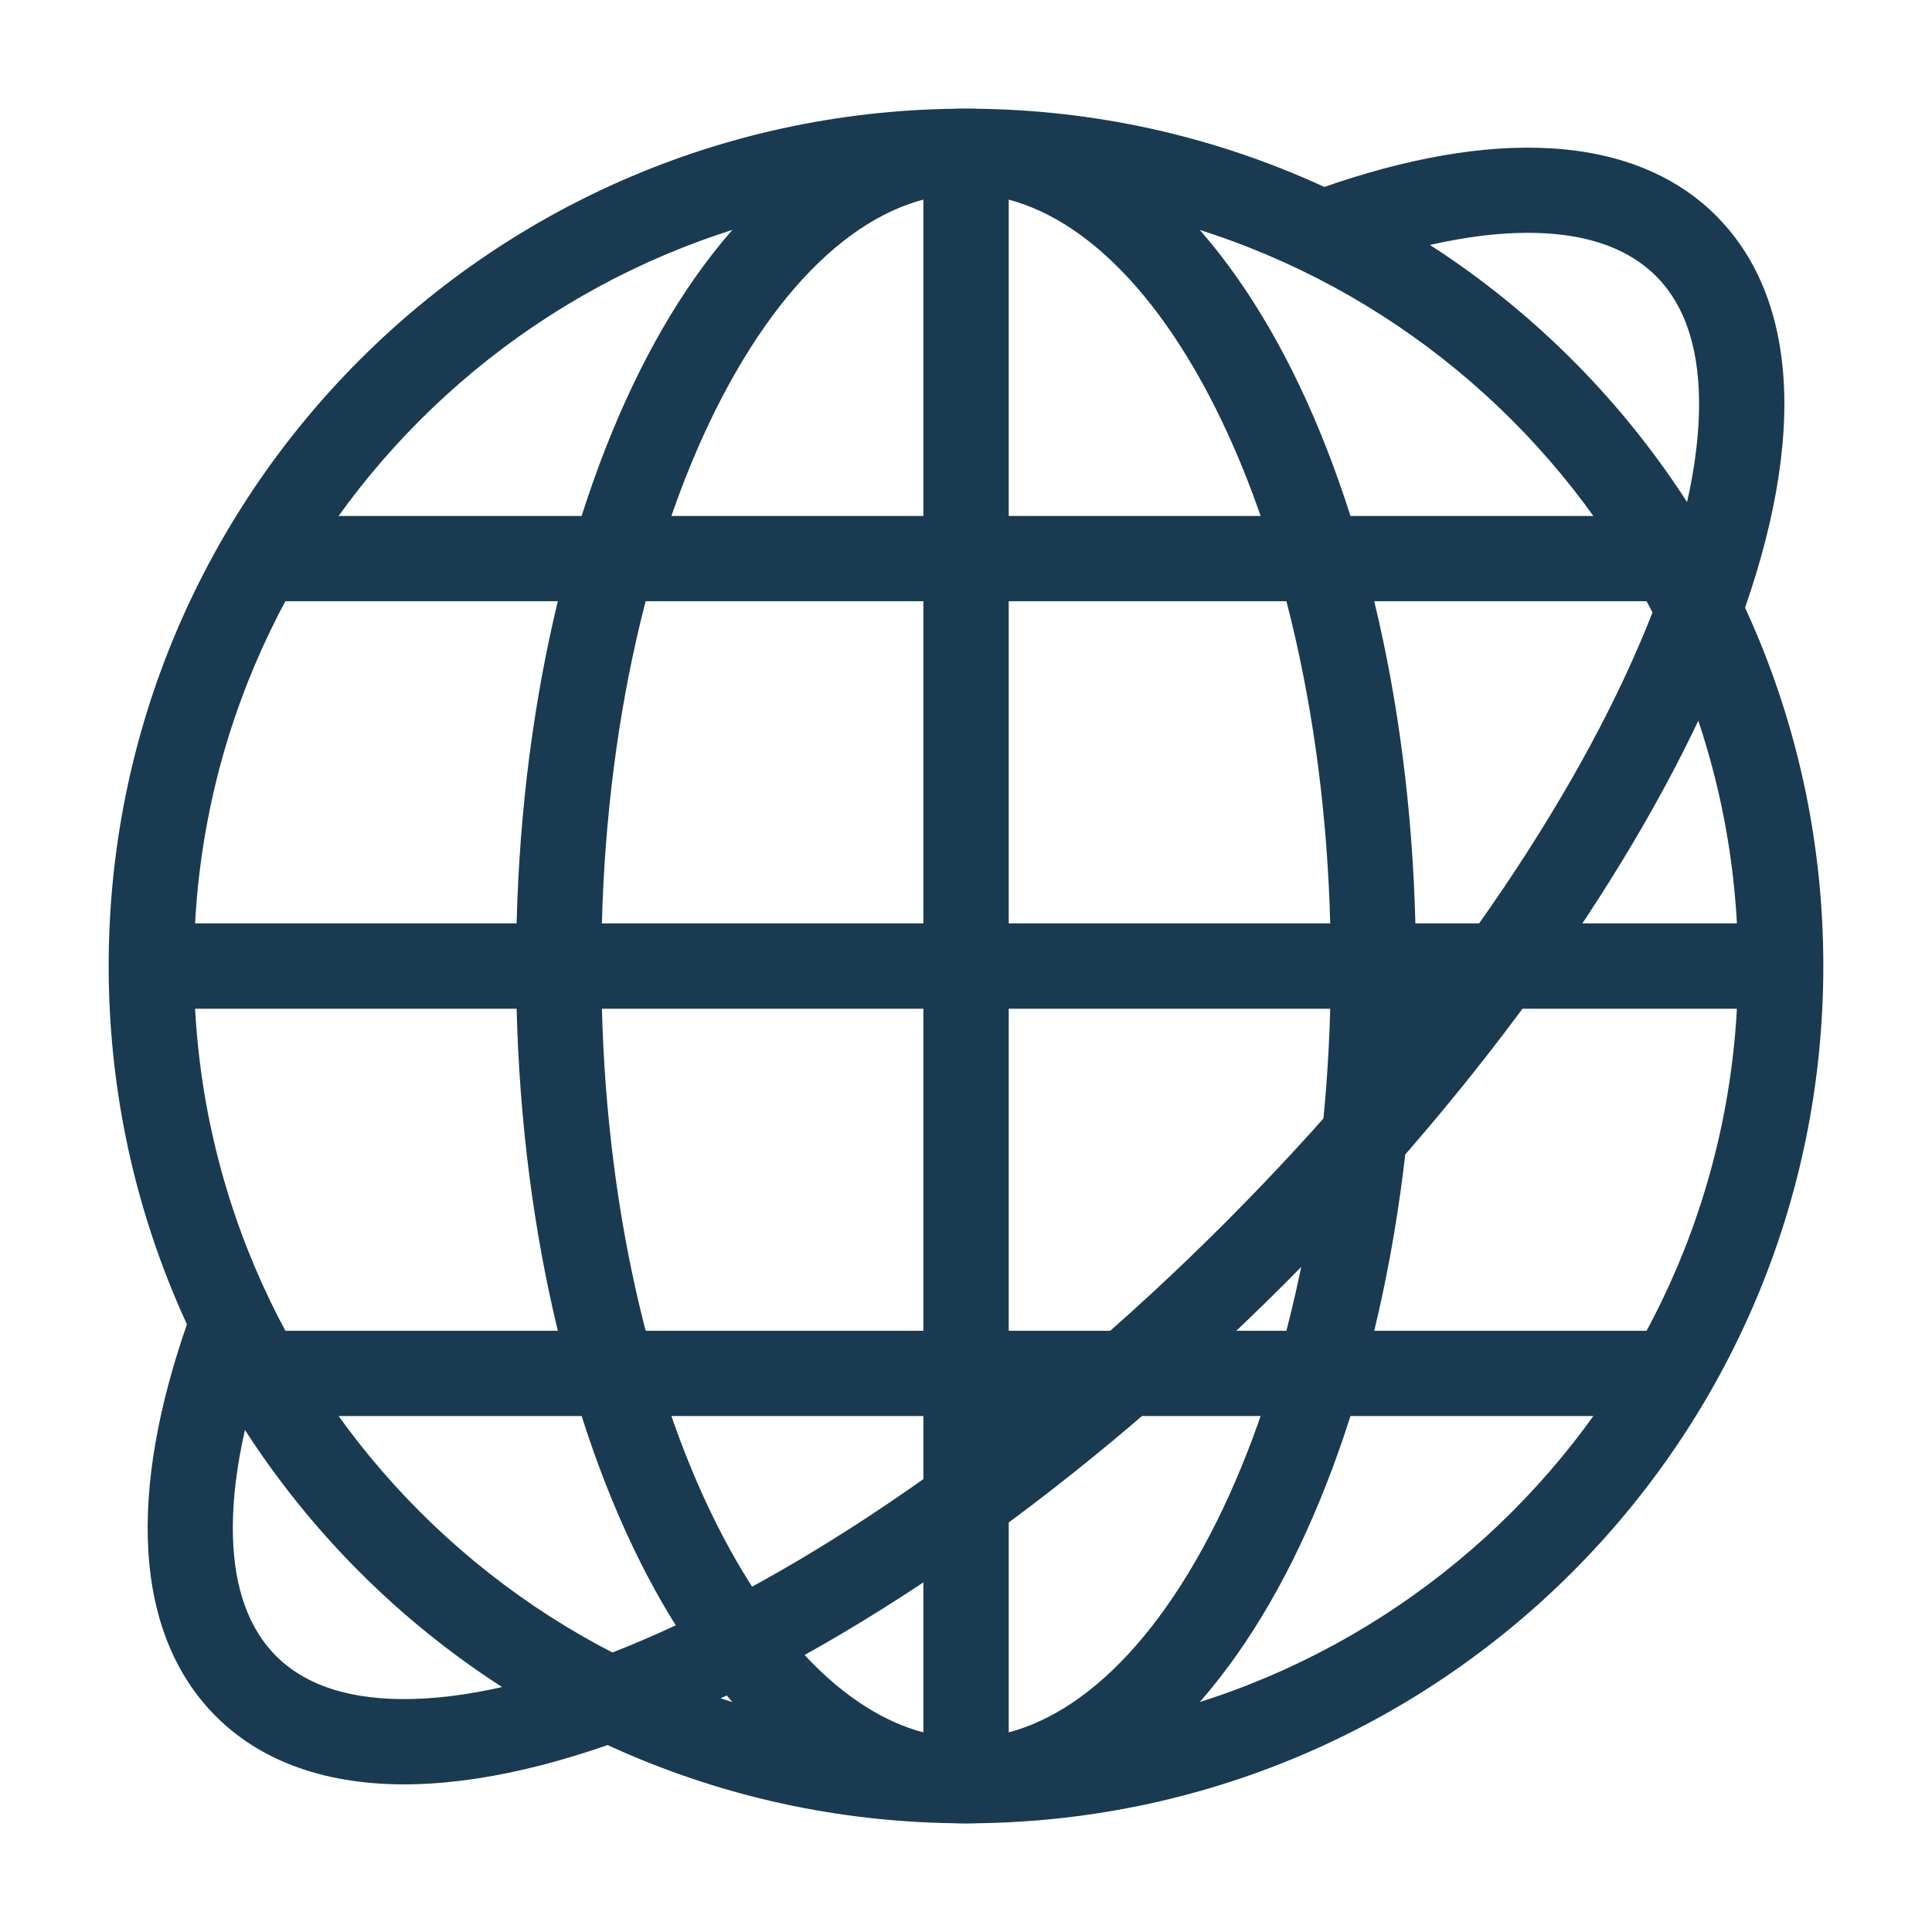
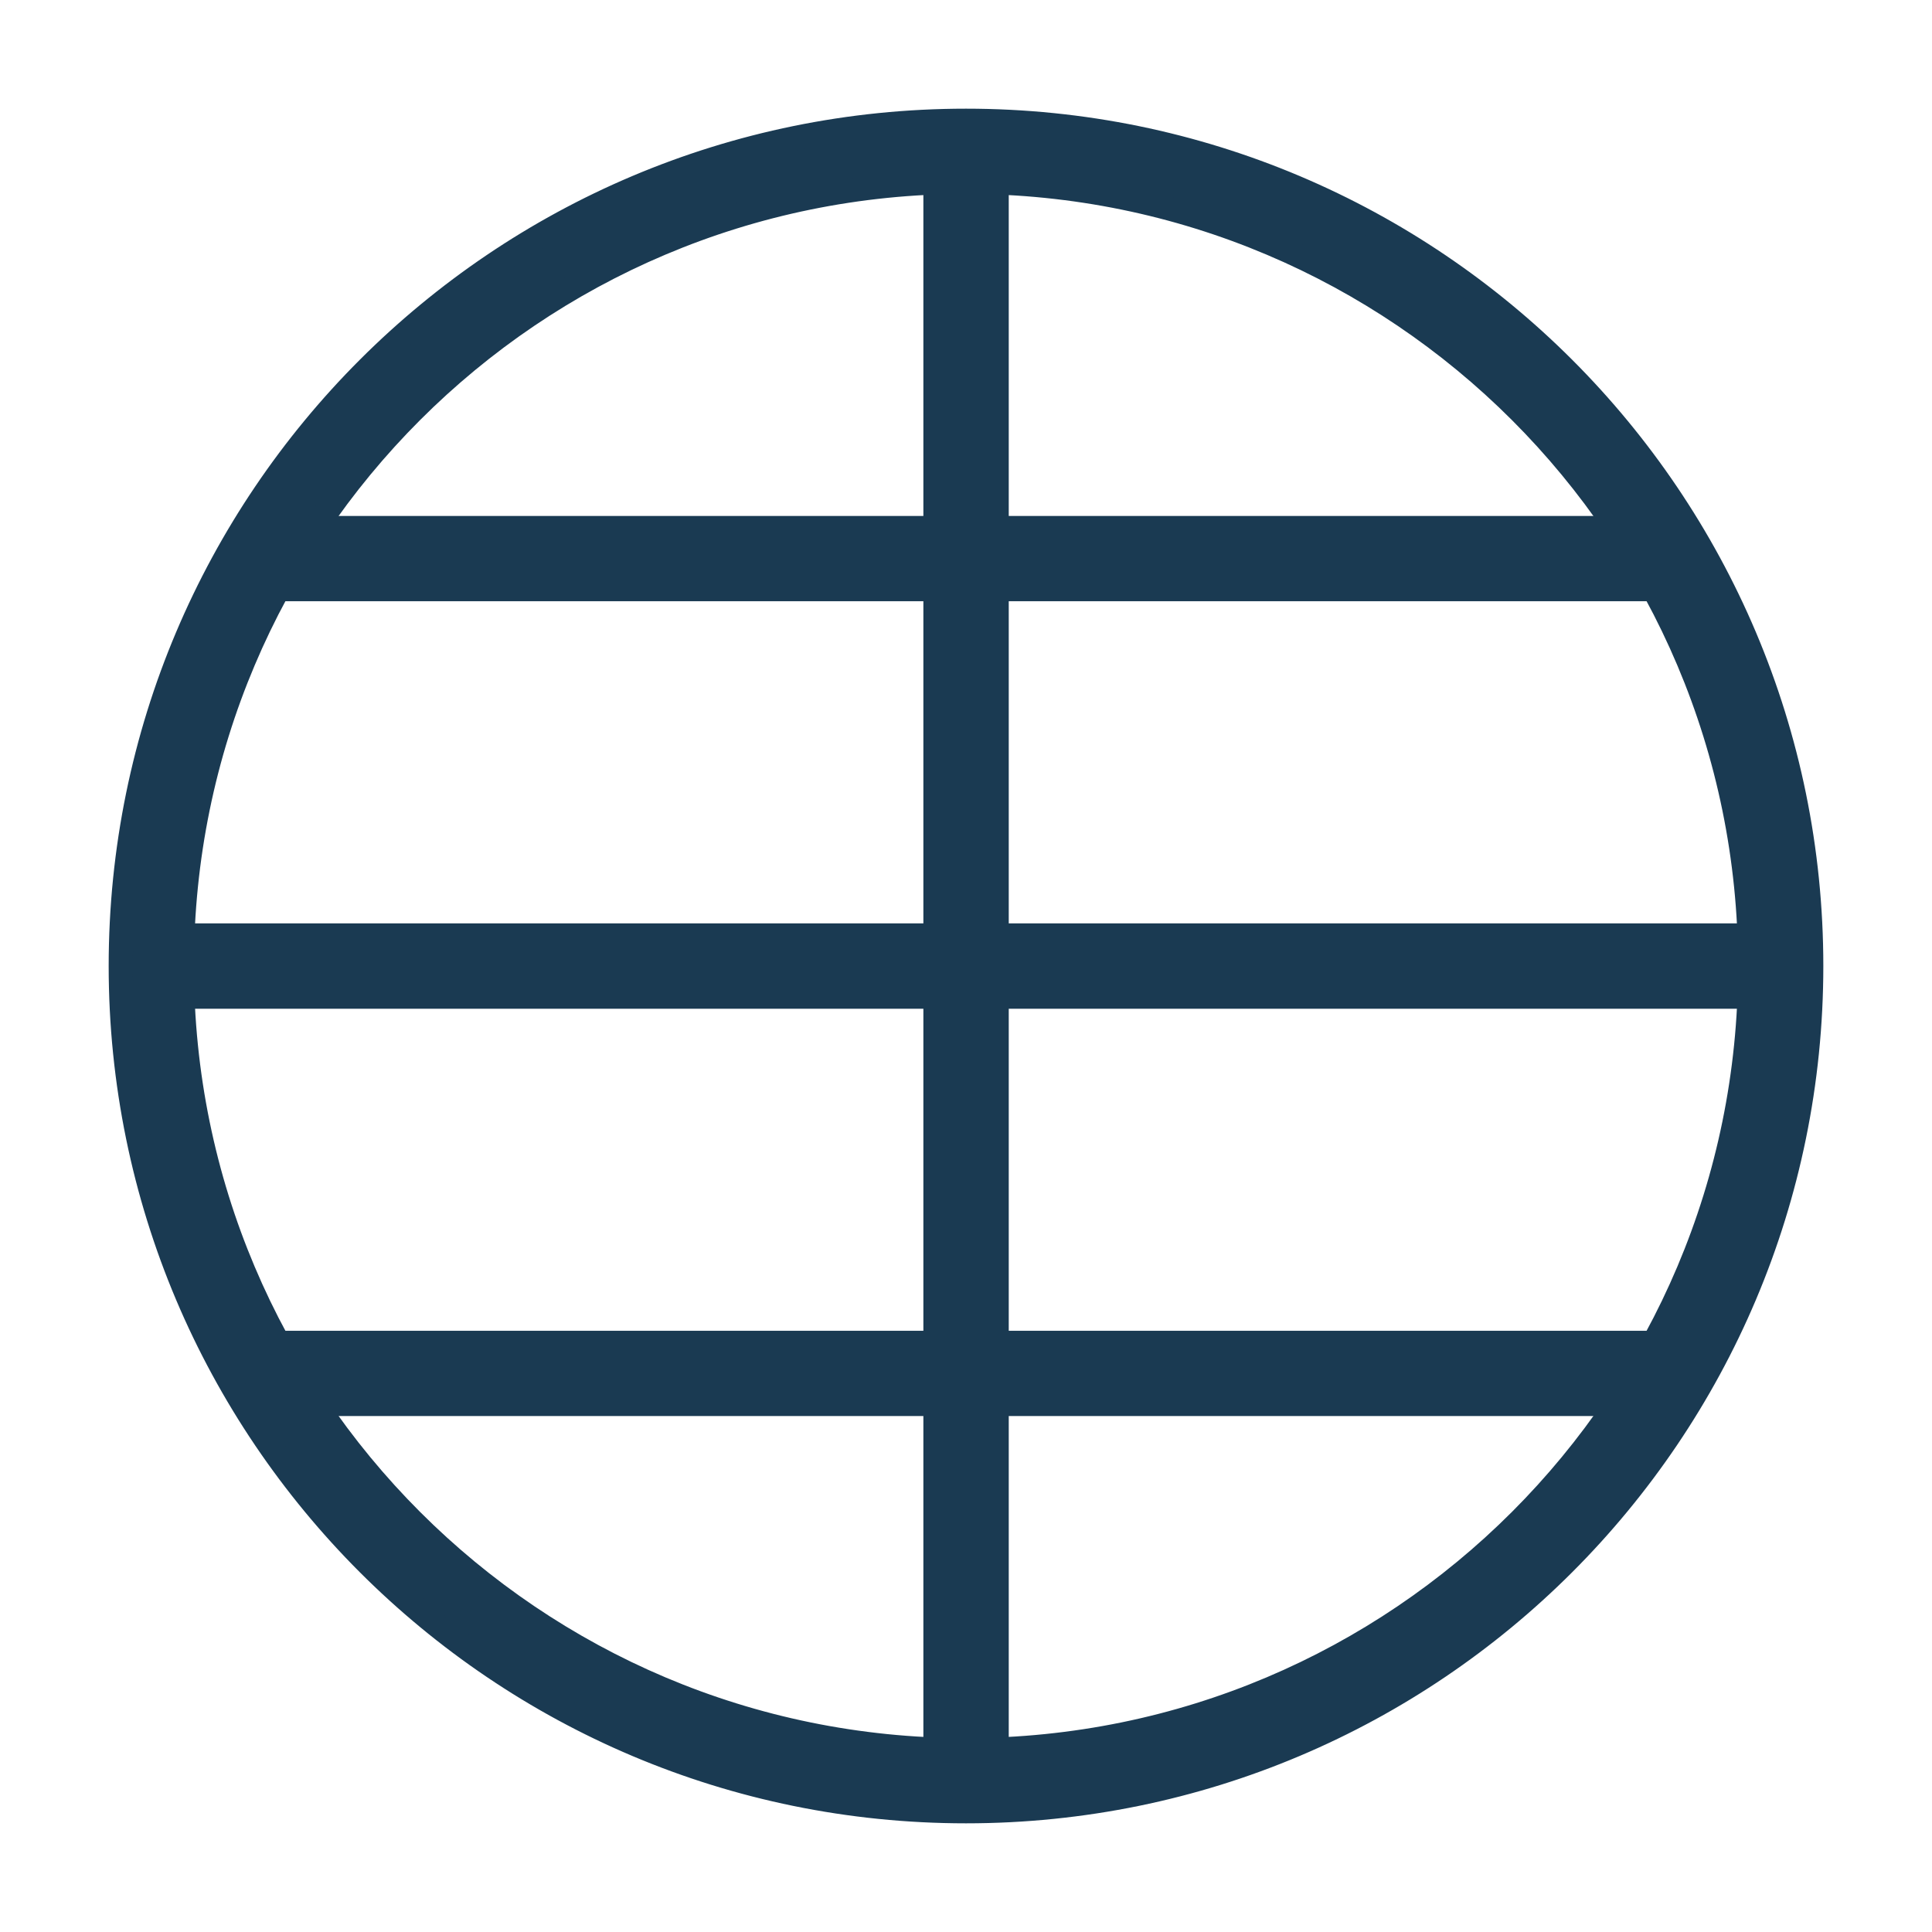
<svg xmlns="http://www.w3.org/2000/svg" width="16" height="16" viewBox="0 0 16 16" fill="none">
  <path d="M14.494 8C14.494 4.413 11.586 1.506 8 1.506C4.413 1.506 1.506 4.413 1.506 8C1.506 11.586 4.413 14.494 8 14.494C11.586 14.494 14.494 11.586 14.494 8ZM15 8C15 11.866 11.866 15 8 15C4.134 15 1 11.866 1 8C1 4.134 4.134 1 8 1C11.866 1 15 4.134 15 8Z" fill="#1A3A52" />
  <path d="M14.9 8C14.9 4.189 11.811 1.1 8 1.1C4.189 1.1 1.1 4.189 1.1 8C1.1 11.811 4.189 14.9 8 14.9C11.811 14.9 14.9 11.811 14.9 8ZM14.394 8C14.394 4.469 11.531 1.606 8 1.606C4.469 1.606 1.606 4.469 1.606 8C1.606 11.531 4.469 14.394 8 14.394C11.531 14.394 14.394 11.531 14.394 8ZM14.594 8C14.594 11.642 11.642 14.594 8 14.594C4.358 14.594 1.406 11.642 1.406 8C1.406 4.358 4.358 1.406 8 1.406C11.642 1.406 14.594 4.358 14.594 8ZM15.1 8C15.1 11.921 11.921 15.1 8 15.1C4.079 15.1 0.9 11.921 0.9 8C0.9 4.079 4.079 0.9 8 0.9C11.921 0.9 15.1 4.079 15.1 8Z" fill="#1A3A52" />
-   <path d="M11.12 8C11.12 6.168 10.749 4.521 10.159 3.342C9.562 2.148 8.784 1.506 8 1.506C7.216 1.506 6.438 2.148 5.841 3.342C5.251 4.521 4.88 6.168 4.88 8C4.88 9.832 5.251 11.479 5.841 12.658C6.438 13.852 7.216 14.494 8 14.494C8.784 14.494 9.562 13.852 10.159 12.658C10.749 11.479 11.12 9.832 11.12 8ZM11.627 8C11.627 9.894 11.243 11.621 10.612 12.884C9.988 14.132 9.079 15 8 15C6.921 15 6.012 14.132 5.388 12.884C4.757 11.621 4.374 9.894 4.374 8C4.374 6.106 4.757 4.379 5.388 3.116C6.012 1.868 6.921 1 8 1C9.079 1 9.988 1.868 10.612 3.116C11.243 4.379 11.627 6.106 11.627 8Z" fill="#1A3A52" />
-   <path d="M11.527 8C11.527 6.118 11.145 4.407 10.522 3.161C9.903 1.924 9.021 1.1 8 1.1C6.98 1.1 6.097 1.924 5.478 3.161C4.855 4.407 4.473 6.118 4.473 8C4.473 9.882 4.855 11.592 5.478 12.839C6.097 14.076 6.98 14.9 8 14.9C9.021 14.9 9.903 14.076 10.522 12.839C11.145 11.592 11.527 9.882 11.527 8ZM11.021 8C11.021 6.18 10.651 4.549 10.07 3.387C9.478 2.204 8.726 1.607 8 1.606C7.275 1.606 6.522 2.204 5.93 3.387C5.349 4.549 4.98 6.18 4.98 8C4.98 9.82 5.349 11.451 5.93 12.613C6.522 13.796 7.275 14.394 8 14.394C8.726 14.393 9.478 13.796 10.07 12.613C10.651 11.451 11.021 9.82 11.021 8ZM11.22 8C11.22 9.844 10.846 11.507 10.248 12.702C9.646 13.907 8.843 14.594 8 14.594C7.158 14.594 6.354 13.907 5.751 12.702C5.154 11.507 4.78 9.844 4.78 8C4.78 6.156 5.154 4.493 5.751 3.298C6.354 2.093 7.158 1.406 8 1.406C8.843 1.406 9.646 2.093 10.248 3.298C10.846 4.493 11.22 6.156 11.22 8ZM11.726 8C11.726 9.906 11.341 11.649 10.702 12.929C10.073 14.187 9.138 15.099 8 15.1C6.863 15.1 5.928 14.187 5.299 12.929C4.66 11.649 4.274 9.906 4.274 8C4.274 6.094 4.66 4.351 5.299 3.071C5.928 1.813 6.863 0.9 8 0.9C9.138 0.901 10.073 1.813 10.702 3.071C11.341 4.351 11.726 6.094 11.726 8Z" fill="#1A3A52" />
  <path d="M8.253 1.253V14.747H7.747V1.253H8.253Z" fill="#1A3A52" />
  <path d="M8.354 1.153V14.847H7.647V1.153H8.354ZM7.847 14.646H8.153V1.353H7.847V14.646Z" fill="#1A3A52" />
  <path d="M13.844 4.373V4.879H2.156V4.373H13.844Z" fill="#1A3A52" />
  <path d="M13.944 4.273V4.979H2.056V4.273H13.944ZM2.255 4.779H13.745V4.473H2.255V4.779Z" fill="#1A3A52" />
  <path d="M14.747 7.747V8.253H1.253V7.747H14.747Z" fill="#1A3A52" />
  <path d="M14.847 7.647V8.354H1.153V7.647H14.847ZM1.353 8.153H14.646V7.847H1.353V8.153Z" fill="#1A3A52" />
  <path d="M13.844 11.12V11.626H2.156V11.12H13.844Z" fill="#1A3A52" />
  <path d="M13.944 11.021V11.727H2.056V11.021H13.944ZM2.255 11.526H13.745V11.22H2.255V11.526Z" fill="#1A3A52" />
-   <path d="M10.861 1.692C11.541 1.441 12.179 1.309 12.735 1.323C13.293 1.337 13.785 1.5 14.142 1.857L14.161 1.876C14.541 2.269 14.693 2.82 14.676 3.441C14.659 4.07 14.467 4.797 14.136 5.569C13.473 7.117 12.228 8.901 10.564 10.564C8.9 12.228 7.117 13.473 5.569 14.136C4.797 14.467 4.07 14.659 3.441 14.676C2.81 14.694 2.252 14.537 1.857 14.142L1.857 14.142C1.5 13.785 1.337 13.293 1.323 12.735C1.309 12.179 1.442 11.541 1.692 10.861L2.167 11.035C1.93 11.679 1.817 12.251 1.829 12.722C1.841 13.191 1.975 13.545 2.215 13.784C2.48 14.049 2.883 14.185 3.426 14.17C3.971 14.155 4.632 13.987 5.37 13.671C6.845 13.039 8.576 11.836 10.206 10.206C11.836 8.577 13.039 6.845 13.671 5.37C13.987 4.632 14.155 3.971 14.17 3.426C14.185 2.883 14.049 2.48 13.784 2.215L13.784 2.215C13.545 1.976 13.191 1.841 12.722 1.829C12.251 1.817 11.679 1.93 11.036 2.167L10.861 1.692Z" fill="#1A3A52" />
-   <path d="M12.737 1.224C13.313 1.238 13.833 1.407 14.213 1.787H14.214L14.232 1.806L14.232 1.807C14.638 2.226 14.794 2.806 14.776 3.443C14.758 4.09 14.562 4.829 14.228 5.608C13.558 7.17 12.305 8.964 10.635 10.635C8.964 12.305 7.17 13.558 5.608 14.228C4.829 14.562 4.09 14.758 3.443 14.776C2.796 14.794 2.207 14.633 1.787 14.213C1.407 13.832 1.238 13.313 1.224 12.737C1.209 12.165 1.345 11.514 1.599 10.826L1.633 10.732L1.727 10.767L2.201 10.941L2.295 10.977L2.261 11.07C2.027 11.707 1.917 12.265 1.929 12.72C1.94 13.172 2.07 13.497 2.286 13.714C2.525 13.953 2.897 14.085 3.424 14.07C3.952 14.056 4.6 13.893 5.331 13.579C6.791 12.953 8.513 11.759 10.136 10.136C11.759 8.513 12.953 6.791 13.579 5.331C13.893 4.6 14.056 3.952 14.07 3.424C14.085 2.897 13.953 2.525 13.714 2.286C13.497 2.07 13.172 1.94 12.72 1.929C12.265 1.917 11.707 2.027 11.07 2.261L10.977 2.295L10.941 2.201L10.767 1.727L10.732 1.633L10.826 1.599C11.514 1.345 12.165 1.209 12.737 1.224ZM12.732 1.423C12.218 1.41 11.627 1.527 10.989 1.753L11.095 2.04C11.708 1.823 12.26 1.718 12.725 1.73C13.212 1.742 13.593 1.882 13.855 2.145C14.145 2.435 14.286 2.869 14.271 3.43C14.255 3.991 14.082 4.665 13.763 5.409C13.125 6.898 11.914 8.641 10.277 10.277C8.641 11.914 6.898 13.125 5.409 13.763C4.665 14.082 3.991 14.255 3.43 14.271C2.869 14.286 2.435 14.145 2.145 13.855C1.882 13.592 1.742 13.212 1.73 12.725C1.718 12.26 1.823 11.708 2.04 11.095L1.753 10.989C1.527 11.627 1.41 12.218 1.423 12.732C1.437 13.273 1.594 13.737 1.928 14.071C2.296 14.44 2.824 14.593 3.438 14.576C4.051 14.559 4.764 14.372 5.53 14.044C7.063 13.387 8.836 12.15 10.493 10.493C12.15 8.836 13.387 7.063 14.044 5.53C14.372 4.764 14.559 4.051 14.576 3.438C14.593 2.834 14.445 2.313 14.089 1.945V1.946L14.071 1.928C13.738 1.594 13.273 1.437 12.732 1.423Z" fill="#1A3A52" />
</svg>